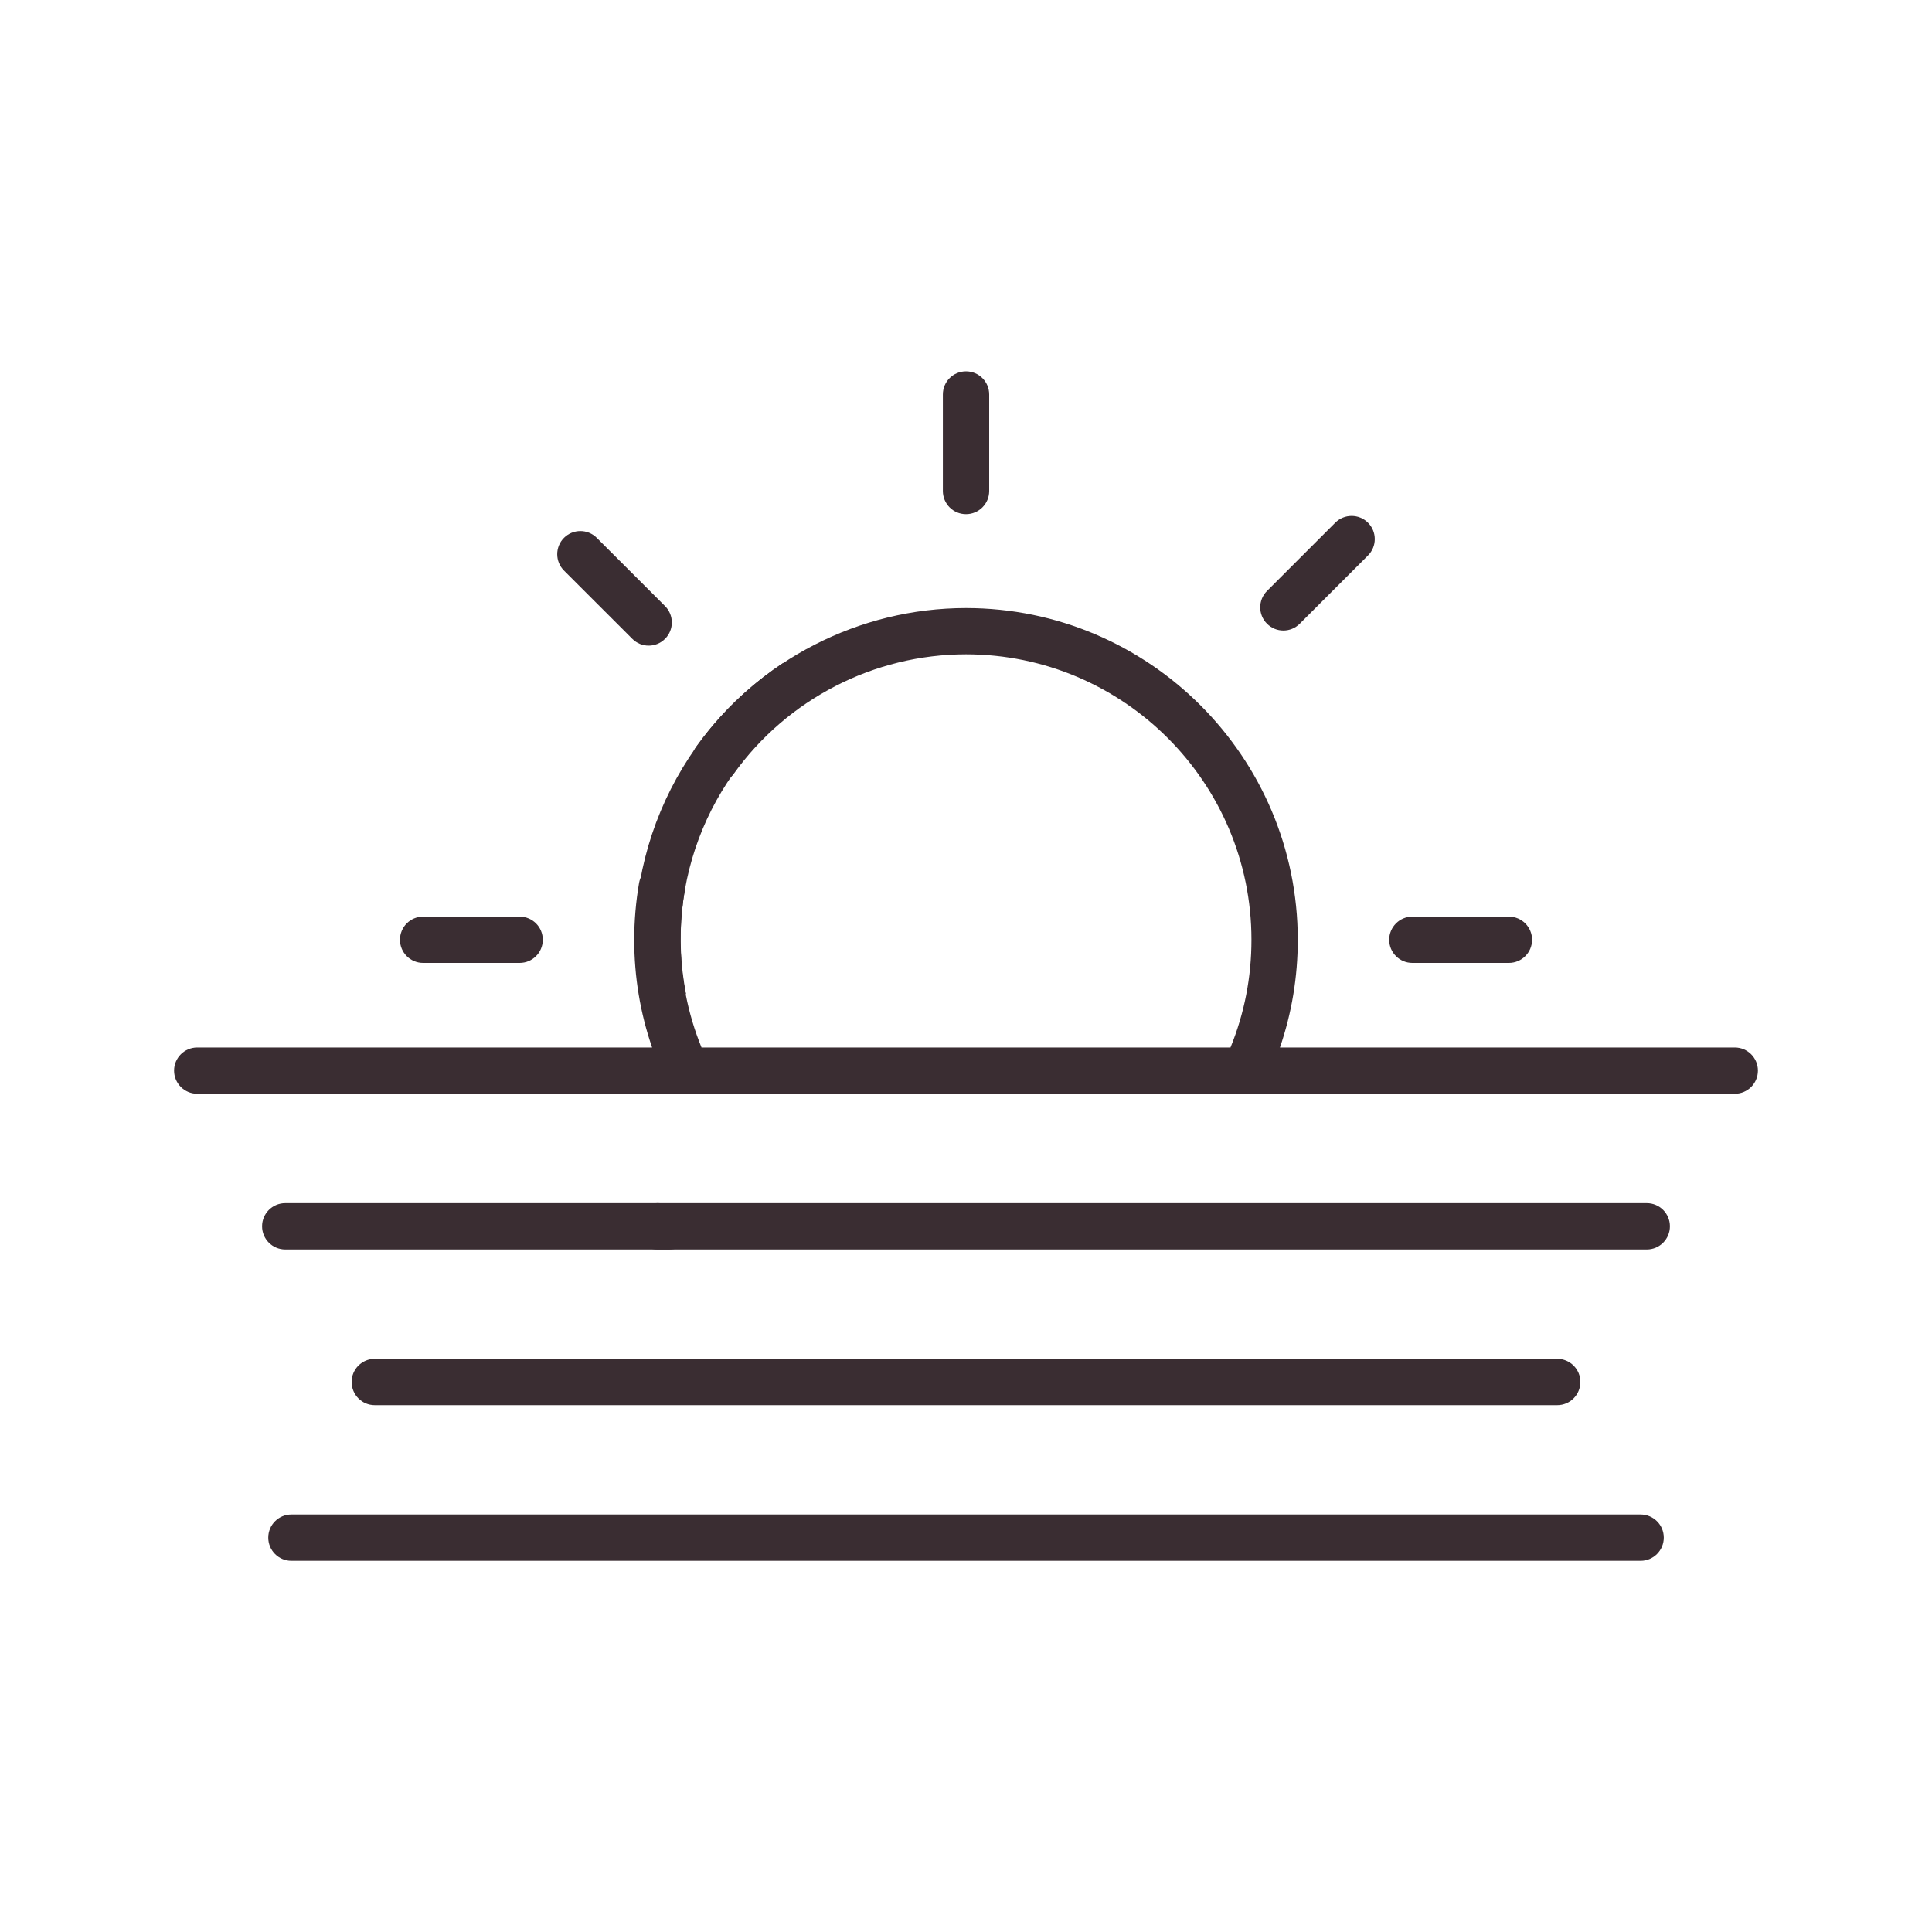
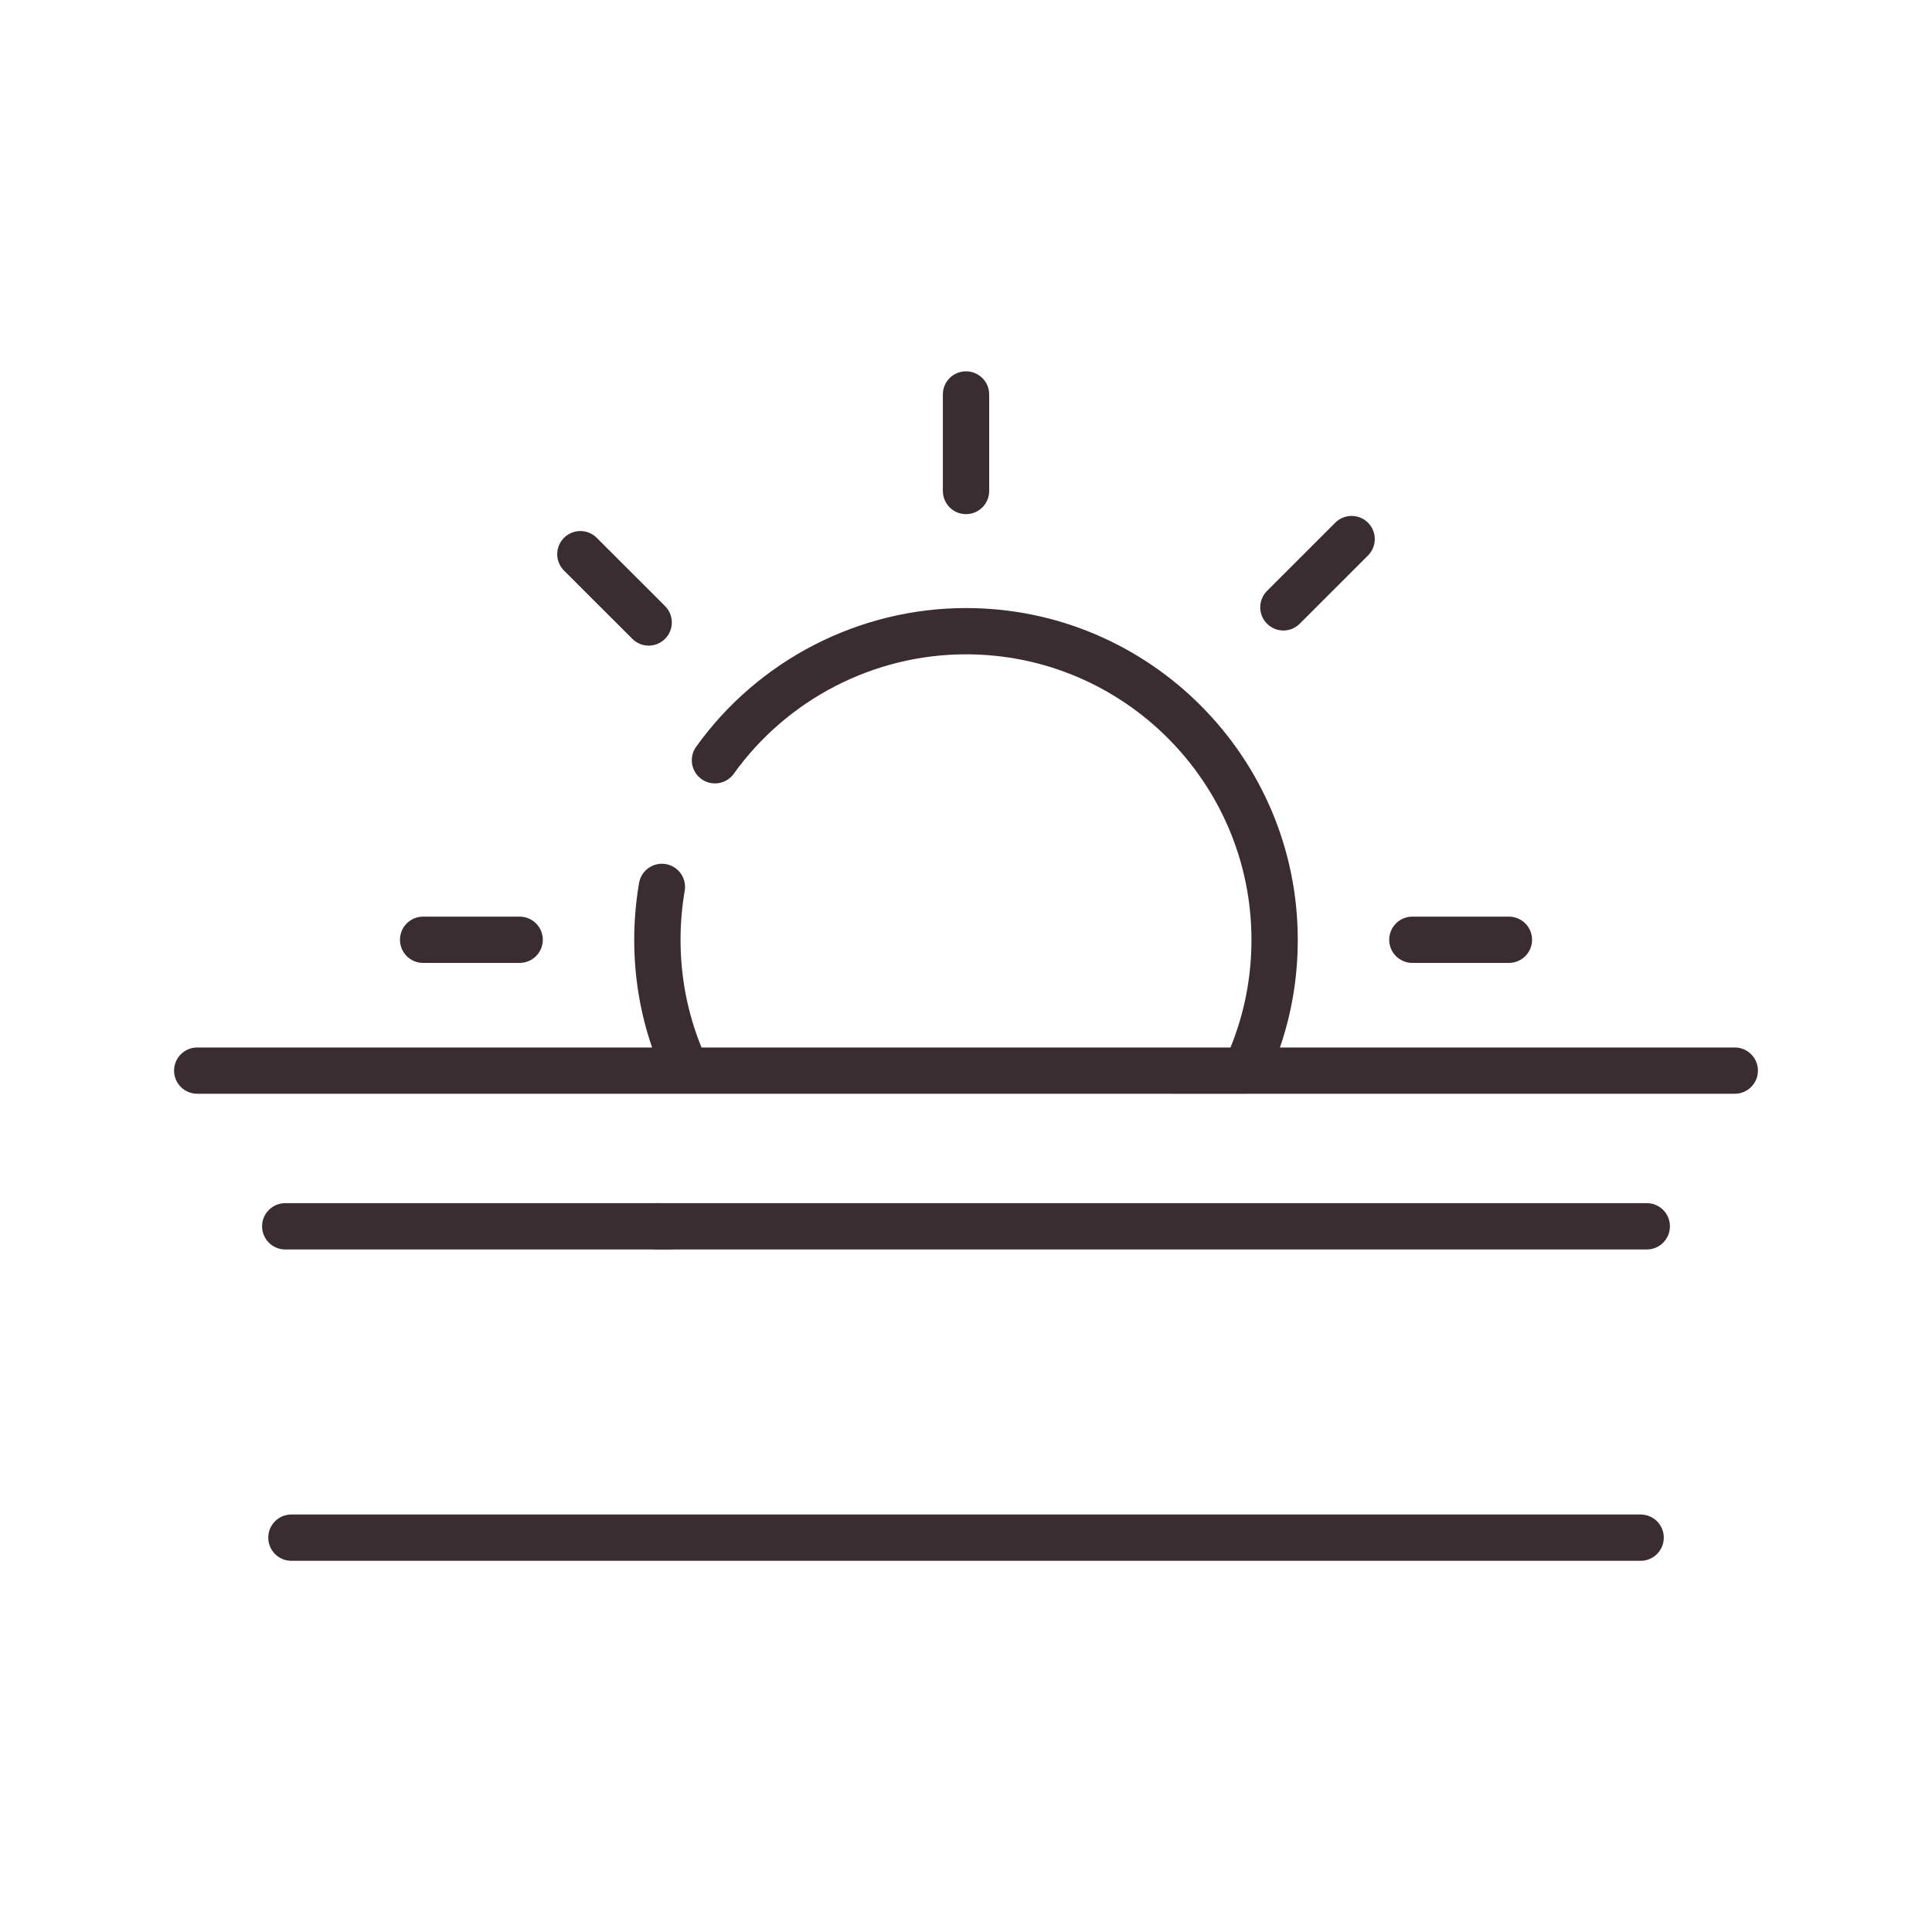
<svg xmlns="http://www.w3.org/2000/svg" width="40" height="40" viewBox="0 0 40 40" fill="none">
  <path d="M13.769 12.548L12.355 11.135C12.168 10.948 11.865 10.948 11.677 11.135C11.49 11.322 11.49 11.626 11.677 11.813L13.091 13.226C13.184 13.32 13.307 13.367 13.43 13.367C13.552 13.367 13.675 13.32 13.769 13.226C13.956 13.039 13.956 12.736 13.769 12.548Z" fill="#3A2D32" />
  <path d="M20 7.688C19.735 7.688 19.521 7.902 19.521 8.167V10.165C19.521 10.43 19.735 10.645 20 10.645C20.265 10.645 20.48 10.43 20.48 10.166V8.167C20.48 7.902 20.265 7.688 20 7.688Z" fill="#3A2D32" />
  <path d="M10.759 18.978H8.76C8.495 18.978 8.281 19.192 8.281 19.457C8.281 19.722 8.495 19.936 8.76 19.936H10.759C11.023 19.936 11.238 19.722 11.238 19.457C11.238 19.192 11.023 18.978 10.759 18.978Z" fill="#3A2D32" />
  <path d="M31.24 18.978H29.241C28.977 18.978 28.762 19.192 28.762 19.457C28.762 19.722 28.977 19.936 29.241 19.936H31.24C31.505 19.936 31.72 19.722 31.72 19.457C31.72 19.192 31.505 18.978 31.24 18.978Z" fill="#3A2D32" />
  <path d="M28.323 10.822C28.136 10.635 27.832 10.635 27.645 10.822L26.232 12.235C26.045 12.422 26.045 12.726 26.232 12.913C26.326 13.007 26.448 13.054 26.571 13.054C26.694 13.054 26.816 13.007 26.91 12.913L28.323 11.5C28.51 11.313 28.51 11.009 28.323 10.822Z" fill="#3A2D32" />
  <path d="M35.917 21.687H26.5C26.745 20.973 26.869 20.226 26.869 19.458C26.869 15.67 23.788 12.589 20 12.589C17.79 12.589 15.701 13.662 14.413 15.461C14.258 15.676 14.308 15.976 14.523 16.13C14.738 16.284 15.038 16.235 15.192 16.02C16.301 14.472 18.099 13.547 20 13.547C23.259 13.547 25.91 16.199 25.91 19.458C25.91 20.232 25.764 20.98 25.476 21.687H14.524C14.236 20.98 14.09 20.232 14.09 19.458C14.09 19.118 14.119 18.777 14.176 18.444C14.221 18.183 14.046 17.935 13.785 17.89C13.525 17.845 13.277 18.02 13.231 18.281C13.165 18.667 13.131 19.063 13.131 19.458C13.131 20.226 13.255 20.973 13.501 21.687H4.084C3.819 21.687 3.604 21.901 3.604 22.166C3.604 22.431 3.819 22.645 4.084 22.645H14.211C14.21 22.645 14.211 22.645 14.211 22.645L25.789 22.646C25.79 22.646 25.791 22.645 25.791 22.645H35.917C36.181 22.645 36.396 22.431 36.396 22.166C36.396 21.901 36.181 21.687 35.917 21.687Z" fill="#3A2D32" />
-   <path d="M16.215 13.725C15.083 14.475 14.199 15.544 13.676 16.798C13.153 18.051 13.014 19.432 13.277 20.764L14.204 20.581C13.977 19.432 14.097 18.242 14.548 17.162C14.999 16.081 15.761 15.159 16.737 14.512L16.215 13.725Z" fill="#3A2D32" />
  <path d="M34.095 24.91H13.61C13.345 24.91 13.131 25.124 13.131 25.389C13.131 25.654 13.345 25.869 13.61 25.869H34.095C34.36 25.869 34.574 25.654 34.574 25.389C34.574 25.124 34.36 24.91 34.095 24.91Z" fill="#3A2D32" />
  <path d="M13.628 24.91H5.906C5.641 24.91 5.426 25.124 5.426 25.389C5.426 25.654 5.641 25.869 5.906 25.869H13.852C14.117 25.869 14.364 25.678 14.364 25.413C14.364 25.148 13.893 24.91 13.628 24.91Z" fill="#3A2D32" />
-   <path d="M32.241 28.133H7.759C7.494 28.133 7.28 28.348 7.28 28.612C7.28 28.877 7.494 29.092 7.759 29.092H32.241C32.506 29.092 32.72 28.877 32.72 28.612C32.72 28.348 32.506 28.133 32.241 28.133Z" fill="#3A2D32" />
  <path d="M33.967 31.356H6.033C5.768 31.356 5.554 31.57 5.554 31.835C5.554 32.1 5.768 32.315 6.033 32.315H33.967C34.232 32.315 34.447 32.1 34.447 31.835C34.447 31.57 34.232 31.356 33.967 31.356Z" fill="#3A2D32" />
</svg>